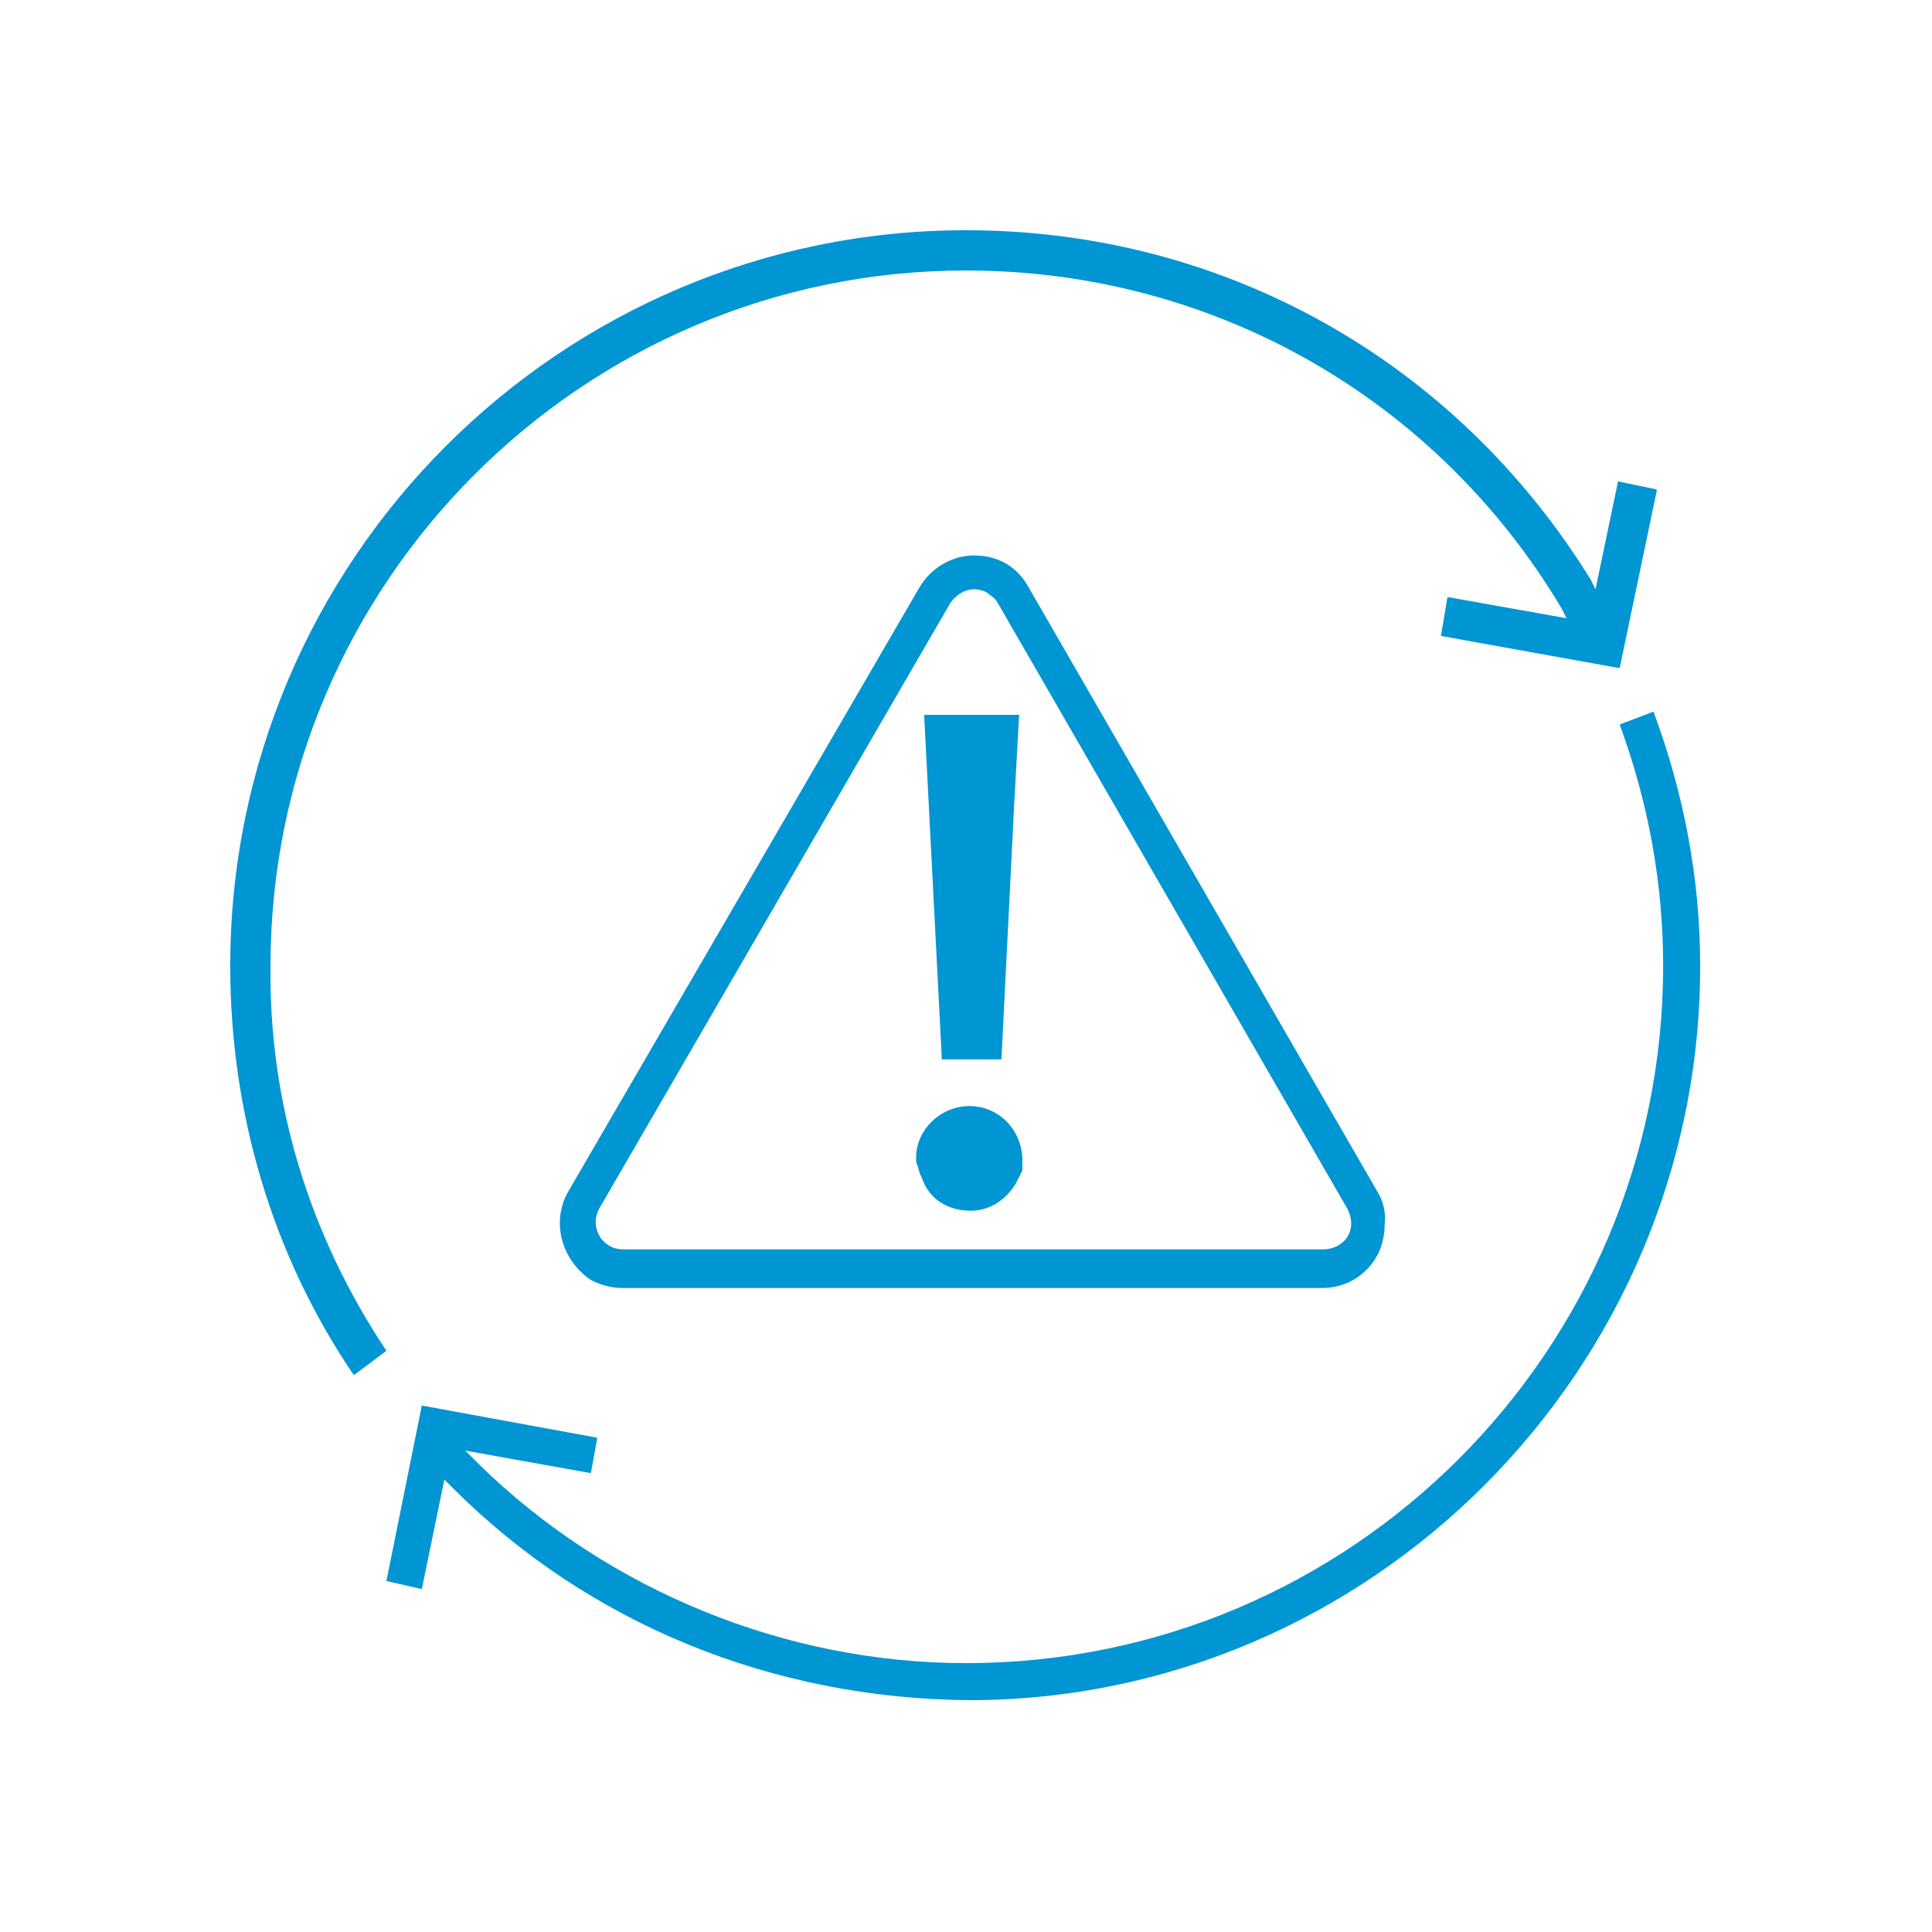
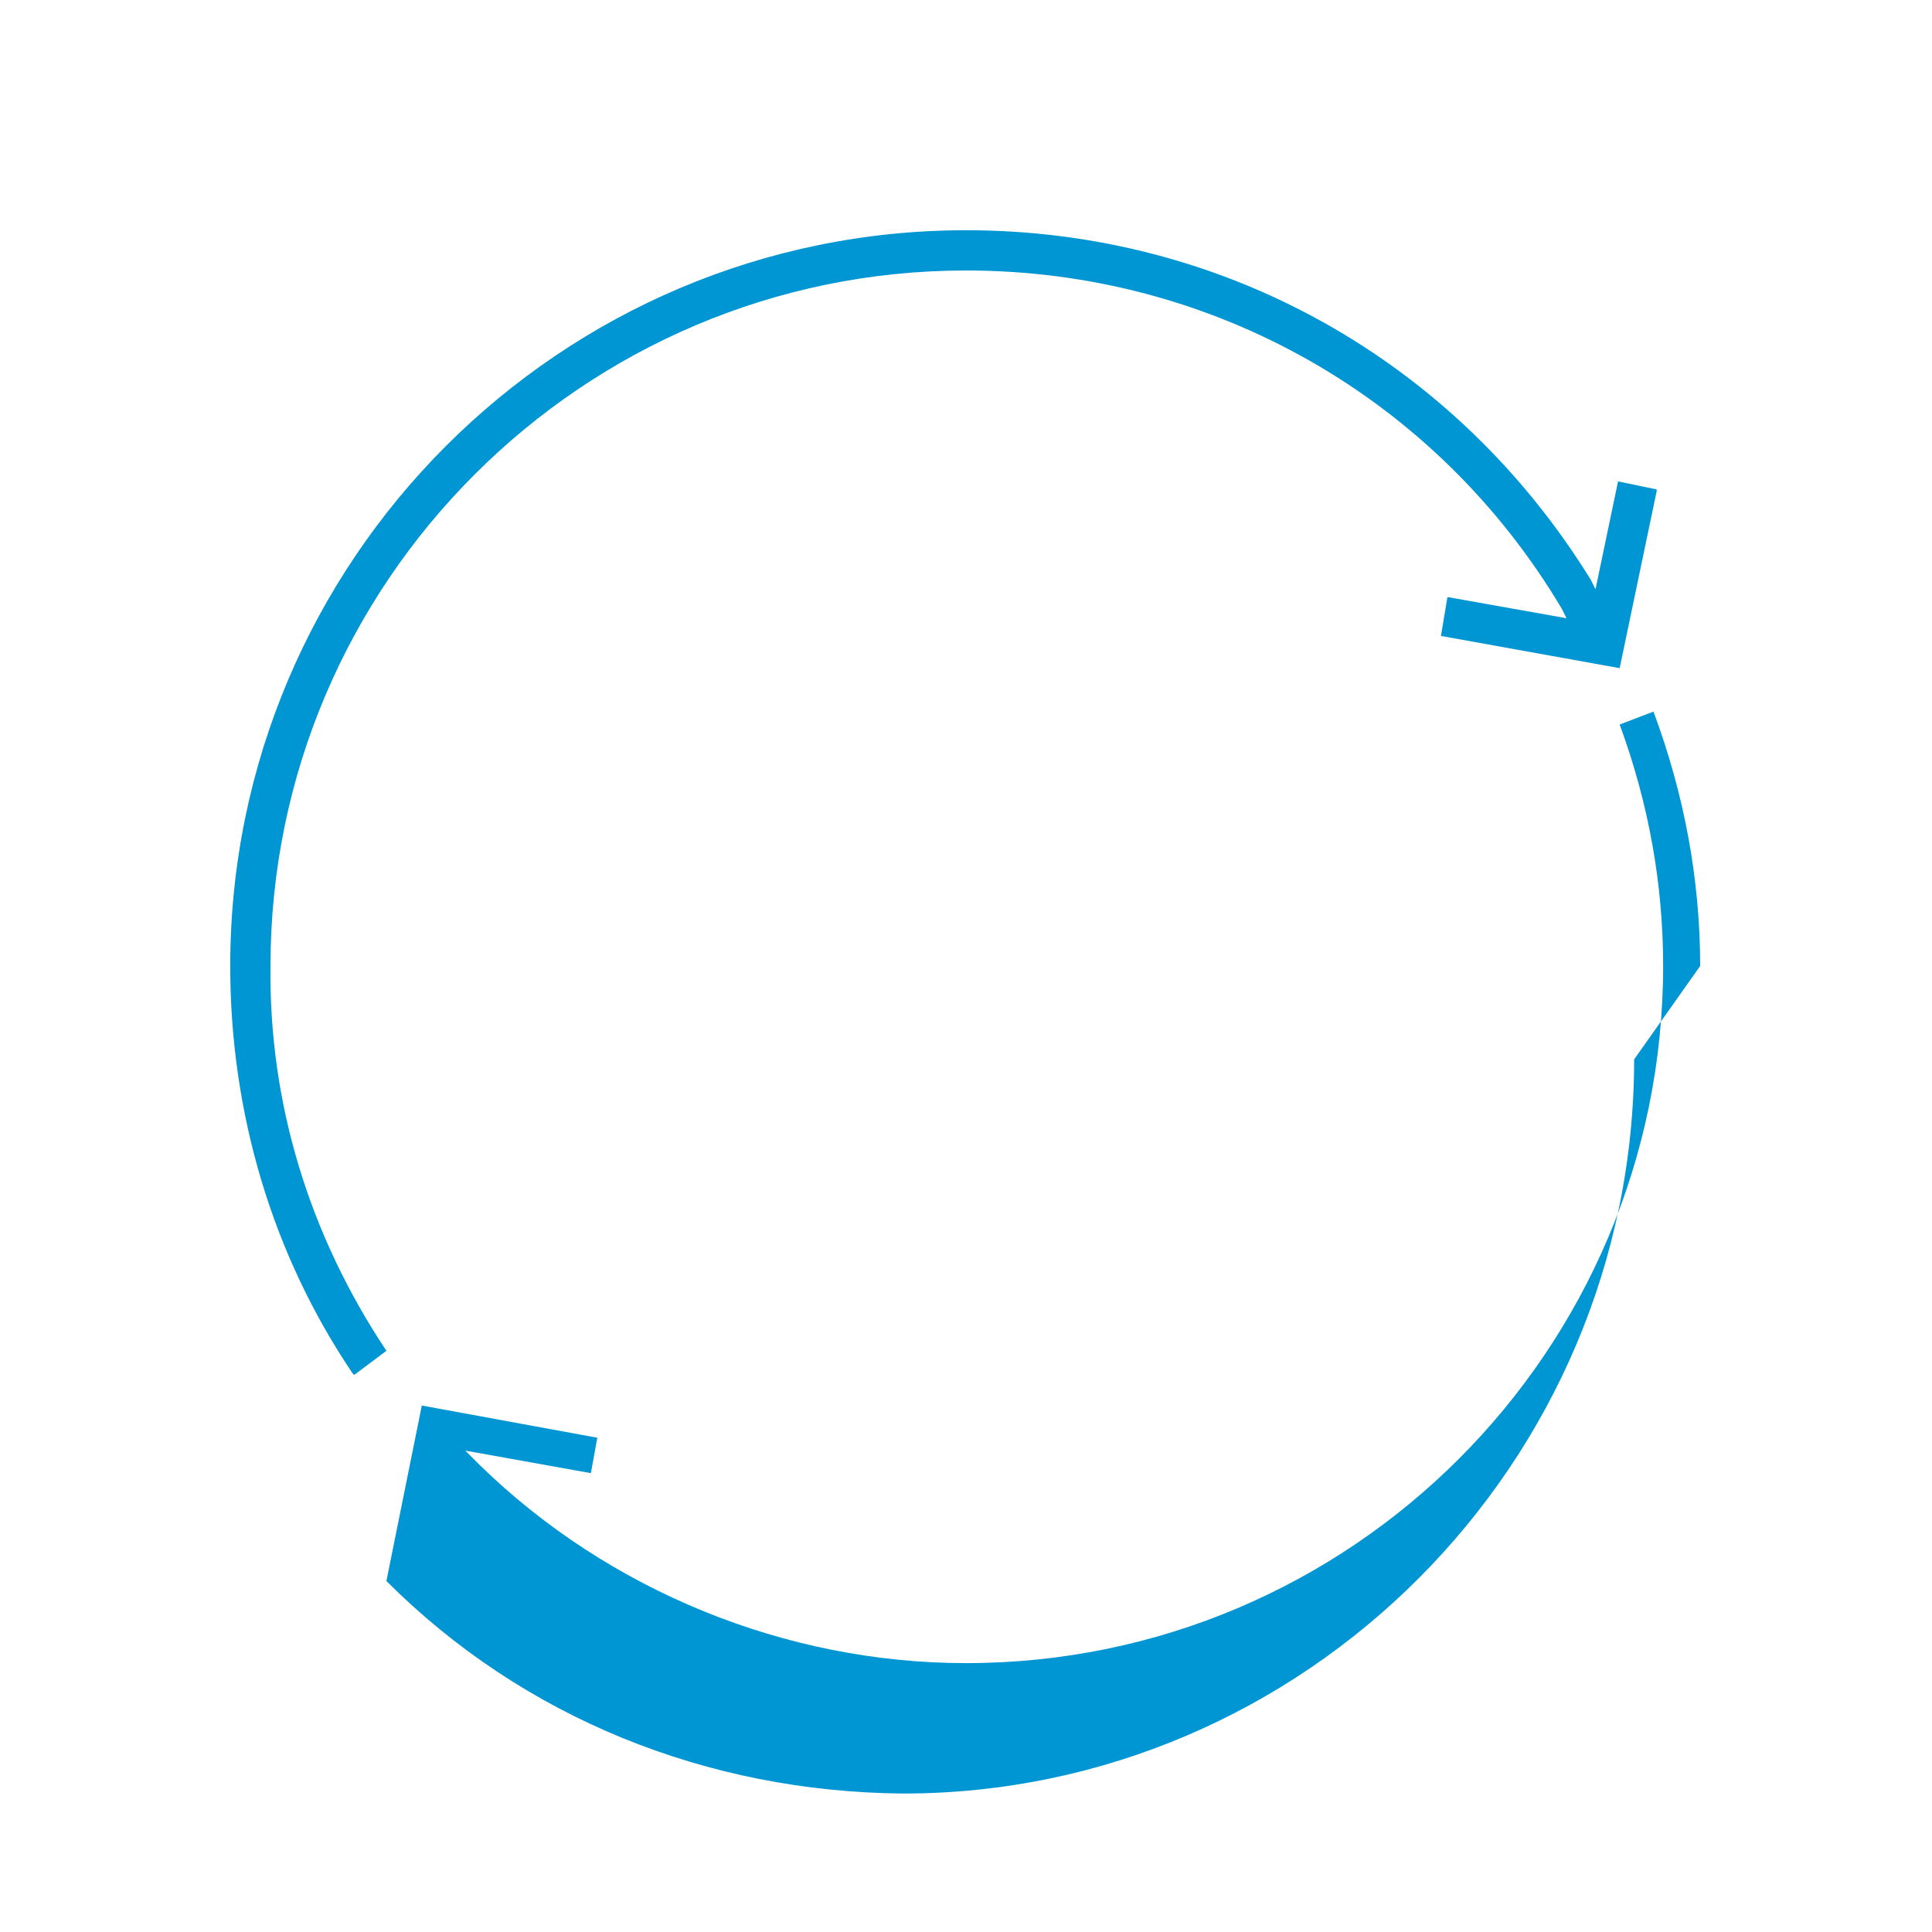
<svg xmlns="http://www.w3.org/2000/svg" version="1.1" id="Icons" x="0" y="0" viewBox="0 0 120 120" xml:space="preserve">
  <style type="text/css">.st0{fill:#0095d3}</style>
-   <path class="st0" d="M62.2 65.8l.8-16 .3-5.4h-5.9l1.1 21.4z" />
-   <path class="st0" d="M85.6 74.1L63.9 36.5c-.7-1.3-1.9-2-3.4-2-1.4 0-2.7.8-3.4 2L35.3 74c-1.1 1.9-.4 4.3 1.4 5.5.6.3 1.2.5 2 .5h43.4c2.2 0 3.9-1.7 3.9-3.9.1-.8-.1-1.5-.4-2zm-1.9 2.7c-.3.5-.9.8-1.5.8H38.7c-1 0-1.7-.8-1.7-1.7 0-.3.1-.6.2-.8L59 37.5c.3-.5.9-.9 1.5-.9.3 0 .6.1.8.2.2.2.5.3.7.7l21.7 37.6c.3.6.3 1.2 0 1.7z" />
-   <path class="st0" d="M60.2 68.7c-1.8 0-3.3 1.5-3.3 3.2 0 .2 0 .4.1.5l.1.4.3.7c.5 1.1 1.6 1.7 2.9 1.7 1.2 0 2.2-.7 2.8-1.7l.4-.8v-.8c-.1-1.8-1.5-3.2-3.3-3.2z" />
-   <path class="st0" d="M60 105.6zM105.6 60c0-5.4-1-10.7-2.9-15.8l-2.1.8c1.8 4.9 2.7 9.9 2.7 15 0 23.9-19.4 43.3-43.3 43.3-11.2 0-22.2-4.5-30.2-12.3l-.9-.9 7.8 1.4.4-2.2-10.9-2L24 98.2l2.2.5 1.4-6.8.5.5c8.5 8.5 19.9 13.1 32.1 13.2 24.9 0 45.4-20.5 45.4-45.6zM24 83.9c-4.8-7.2-7.3-15.4-7.2-23.9 0-23.8 19.4-43.2 43.2-43.2 15.3 0 29.2 7.9 37 21l.3.6-7.3-1.3h-.1l-.4 2.4 11.1 2 2.3-11v-.1l-2.4-.5-1.4 6.7-.3-.6C90.4 22.4 76 14.3 60 14.3c-25.2 0-45.7 20.5-45.7 45.7 0 9.1 2.6 17.9 7.6 25.3l.1.1 2-1.5z" />
+   <path class="st0" d="M60 105.6zM105.6 60c0-5.4-1-10.7-2.9-15.8l-2.1.8c1.8 4.9 2.7 9.9 2.7 15 0 23.9-19.4 43.3-43.3 43.3-11.2 0-22.2-4.5-30.2-12.3l-.9-.9 7.8 1.4.4-2.2-10.9-2L24 98.2c8.5 8.5 19.9 13.1 32.1 13.2 24.9 0 45.4-20.5 45.4-45.6zM24 83.9c-4.8-7.2-7.3-15.4-7.2-23.9 0-23.8 19.4-43.2 43.2-43.2 15.3 0 29.2 7.9 37 21l.3.6-7.3-1.3h-.1l-.4 2.4 11.1 2 2.3-11v-.1l-2.4-.5-1.4 6.7-.3-.6C90.4 22.4 76 14.3 60 14.3c-25.2 0-45.7 20.5-45.7 45.7 0 9.1 2.6 17.9 7.6 25.3l.1.1 2-1.5z" />
</svg>